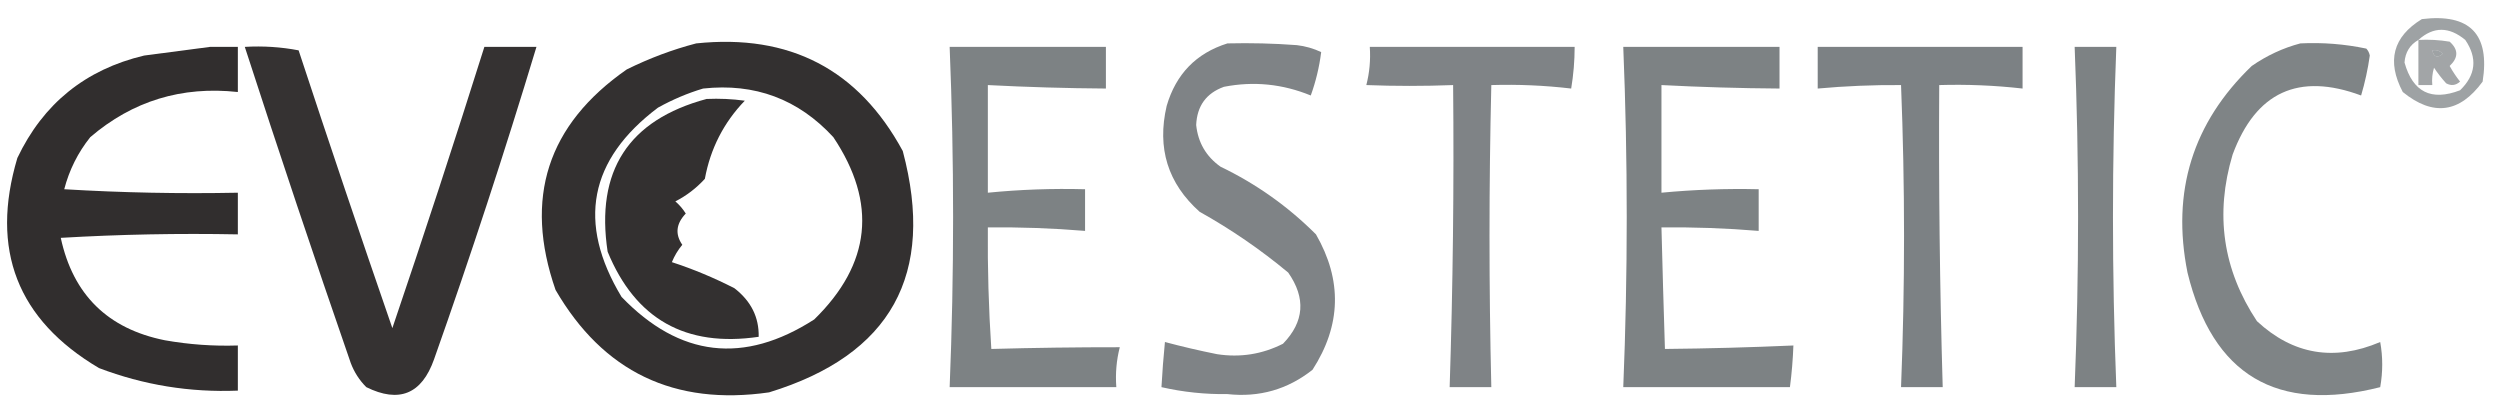
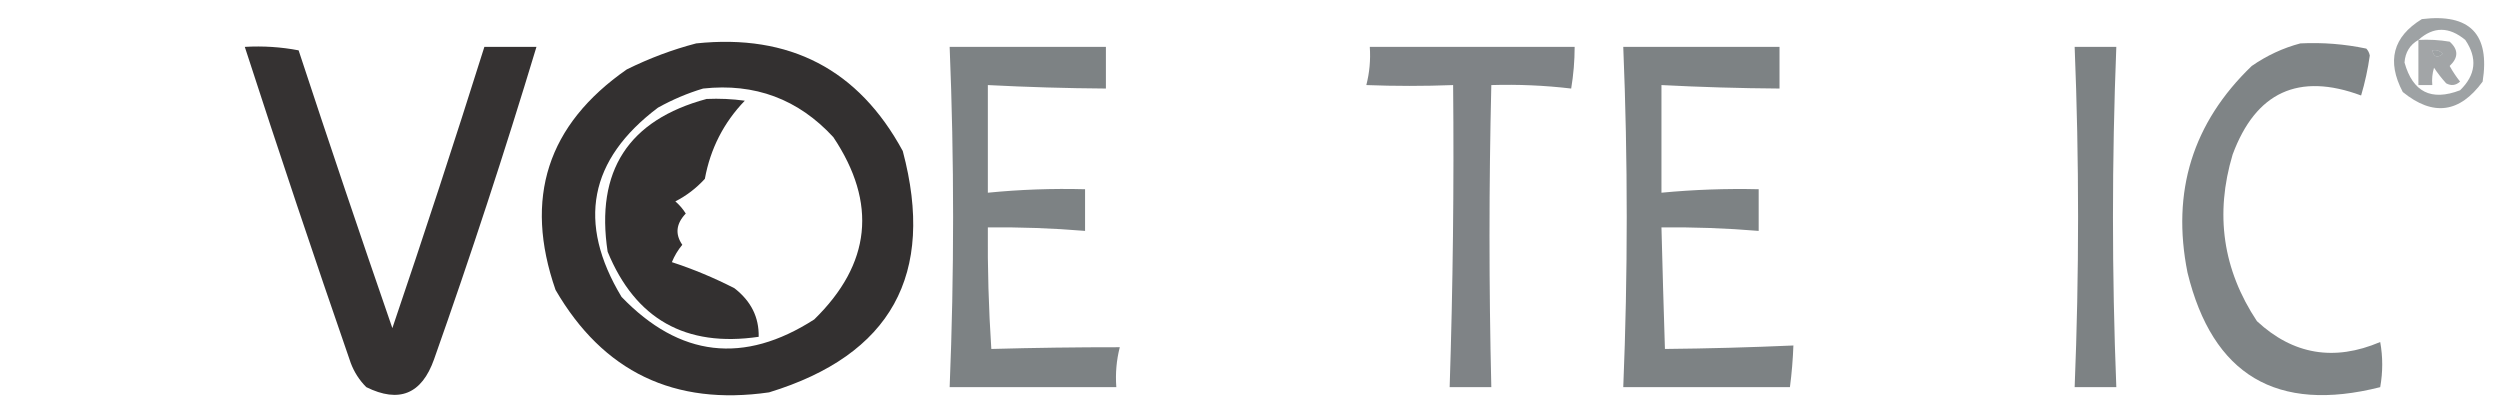
<svg xmlns="http://www.w3.org/2000/svg" width="720px" height="120px" style="shape-rendering:geometricPrecision; text-rendering:geometricPrecision; image-rendering:optimizeQuality; fill-rule:evenodd; clip-rule:evenodd">
  <g>
    <path style="opacity:0.678" fill="#717679" d="M 697.5,5.5 C 711.321,3.82 717.154,9.82 715,23.5C 708.371,32.575 700.704,33.575 692,26.5C 687.321,17.596 689.154,10.596 697.5,5.5 Z M 696.5,11.5 C 700.813,7.612 705.313,7.612 710,11.5C 713.555,16.734 713.055,21.567 708.5,26C 700.198,29.182 694.865,26.516 692.5,18C 692.707,15.076 694.04,12.909 696.5,11.5 Z M 700.5,14.5 C 701.675,14.281 702.675,14.614 703.5,15.5C 701.948,16.798 700.948,16.465 700.5,14.5 Z" />
  </g>
  <g>
    <path style="opacity:0.654" fill="#717679" d="M 696.5,11.5 C 699.518,11.335 702.518,11.502 705.5,12C 708.054,14.269 708.054,16.602 705.5,19C 706.376,20.586 707.376,22.086 708.5,23.5C 707.277,24.614 705.944,24.78 704.5,24C 703.213,22.59 702.046,21.09 701,19.5C 700.506,21.134 700.34,22.801 700.5,24.5C 699.167,24.5 697.833,24.5 696.5,24.5C 696.5,20.167 696.5,15.833 696.5,11.5 Z M 700.5,14.5 C 700.948,16.465 701.948,16.798 703.5,15.5C 702.675,14.614 701.675,14.281 700.5,14.5 Z" />
  </g>
  <g>
    <path style="opacity:0.92" fill="#221f1f" d="M 200.5,12.5 C 227.435,9.678 247.268,20.011 260,43.5C 269.465,79.074 256.631,102.24 221.5,113C 194.208,116.935 173.708,107.101 160,83.5C 150.806,57.084 157.639,35.918 180.5,20C 187.021,16.775 193.688,14.275 200.5,12.5 Z M 202.5,25.5 C 217.413,23.88 229.913,28.546 240,39.5C 252.696,58.508 250.863,76.008 234.5,92C 214.222,105.03 195.722,102.863 179,85.5C 166.132,64.141 169.632,45.974 189.5,31C 193.741,28.651 198.075,26.818 202.5,25.5 Z" />
  </g>
  <g>
-     <path style="opacity:0.901" fill="#717679" d="M 353.5,12.5 C 360.175,12.334 366.842,12.5 373.5,13C 375.952,13.29 378.285,13.956 380.5,15C 379.969,19.276 378.969,23.443 377.5,27.5C 369.365,24.169 361.031,23.336 352.5,25C 347.407,26.837 344.74,30.504 344.5,36C 345.028,41.057 347.362,45.057 351.5,48C 361.778,52.946 370.944,59.446 379,67.5C 386.604,80.704 386.271,93.704 378,106.5C 370.831,112.169 362.664,114.502 353.5,113.5C 347.07,113.588 340.736,112.921 334.5,111.5C 334.739,107.158 335.073,102.824 335.5,98.5C 340.427,99.815 345.427,100.981 350.5,102C 357.169,103.034 363.502,102.034 369.5,99C 375.637,92.675 376.137,85.842 371,78.5C 363.049,71.886 354.549,66.052 345.5,61C 336.333,52.826 333.166,42.66 336,30.5C 338.683,21.318 344.517,15.318 353.5,12.5 Z" />
-   </g>
+     </g>
  <g>
    <path style="opacity:0.895" fill="#717679" d="M 662.5,12.5 C 668.909,12.183 675.243,12.683 681.5,14C 682.022,14.561 682.355,15.228 682.5,16C 681.95,19.915 681.117,23.748 680,27.5C 662.015,20.829 649.682,26.496 643,44.5C 637.844,61.69 640.177,77.69 650,92.5C 660.403,102.147 672.237,104.147 685.5,98.5C 686.274,102.792 686.274,107.125 685.5,111.5C 655.706,119.033 637.206,108.033 630,78.5C 625.329,55.185 631.496,35.352 648.5,19C 652.877,15.975 657.544,13.808 662.5,12.5 Z" />
  </g>
  <g>
-     <path style="opacity:0.927" fill="#221f1f" d="M 60.5,13.5 C 63.167,13.5 65.833,13.5 68.5,13.5C 68.5,17.833 68.5,22.167 68.5,26.5C 52.352,24.74 38.185,29.073 26,39.5C 22.446,43.942 19.946,48.942 18.5,54.5C 35.153,55.499 51.82,55.833 68.5,55.5C 68.5,59.5 68.5,63.5 68.5,67.5C 51.487,67.167 34.487,67.501 17.5,68.5C 21.04,84.873 31.04,94.706 47.5,98C 54.445,99.23 61.445,99.73 68.5,99.5C 68.5,103.833 68.5,108.167 68.5,112.5C 54.697,113.06 41.364,110.894 28.5,106C 4.961,92.063 -2.873,71.896 5,45.5C 12.441,29.858 24.608,20.024 41.5,16C 47.977,15.138 54.311,14.305 60.5,13.5 Z" />
-   </g>
+     </g>
  <g>
    <path style="opacity:0.911" fill="#221f1f" d="M 70.5,13.5 C 75.762,13.195 80.928,13.529 86,14.5C 94.802,41.241 103.802,67.907 113,94.5C 122.142,67.575 130.975,40.575 139.5,13.5C 144.5,13.5 149.5,13.5 154.5,13.5C 145.376,43.704 135.543,73.704 125,103.5C 121.458,113.496 114.958,116.163 105.5,111.5C 103.501,109.507 102.001,107.173 101,104.5C 90.529,74.254 80.362,43.921 70.5,13.5 Z" />
  </g>
  <g>
    <path style="opacity:0.912" fill="#717679" d="M 273.5,13.5 C 288.5,13.5 303.5,13.5 318.5,13.5C 318.5,17.5 318.5,21.5 318.5,25.5C 307.157,25.42 295.824,25.087 284.5,24.5C 284.5,34.833 284.5,45.167 284.5,55.5C 293.793,54.582 303.127,54.248 312.5,54.5C 312.5,58.5 312.5,62.5 312.5,66.5C 303.188,65.723 293.854,65.39 284.5,65.5C 284.398,77.183 284.731,88.85 285.5,100.5C 297.84,100.158 310.174,99.991 322.5,100C 321.54,103.73 321.207,107.563 321.5,111.5C 305.5,111.5 289.5,111.5 273.5,111.5C 274.825,78.833 274.825,46.166 273.5,13.5 Z" />
  </g>
  <g>
    <path style="opacity:0.9" fill="#717679" d="M 394.5,13.5 C 414.167,13.5 433.833,13.5 453.5,13.5C 453.495,17.534 453.162,21.534 452.5,25.5C 444.876,24.602 437.209,24.269 429.5,24.5C 428.805,53.491 428.805,82.491 429.5,111.5C 425.5,111.5 421.5,111.5 417.5,111.5C 418.441,82.516 418.775,53.516 418.5,24.5C 410.115,24.82 401.782,24.82 393.5,24.5C 394.426,20.906 394.759,17.24 394.5,13.5 Z" />
  </g>
  <g>
    <path style="opacity:0.912" fill="#717679" d="M 467.5,13.5 C 482.5,13.5 497.5,13.5 512.5,13.5C 512.5,17.5 512.5,21.5 512.5,25.5C 501.157,25.42 489.824,25.087 478.5,24.5C 478.5,34.833 478.5,45.167 478.5,55.5C 487.801,54.613 497.134,54.279 506.5,54.5C 506.5,58.5 506.5,62.5 506.5,66.5C 497.188,65.723 487.854,65.39 478.5,65.5C 478.796,77.168 479.13,88.835 479.5,100.5C 491.84,100.378 504.174,100.045 516.5,99.5C 516.354,103.519 516.021,107.519 515.5,111.5C 499.5,111.5 483.5,111.5 467.5,111.5C 468.833,78.833 468.833,46.167 467.5,13.5 Z" />
  </g>
  <g>
-     <path style="opacity:0.916" fill="#717679" d="M 523.5,13.5 C 543.167,13.5 562.833,13.5 582.5,13.5C 582.5,17.5 582.5,21.5 582.5,25.5C 574.542,24.597 566.542,24.264 558.5,24.5C 558.317,53.509 558.65,82.509 559.5,111.5C 555.5,111.5 551.5,111.5 547.5,111.5C 548.651,82.483 548.651,53.483 547.5,24.5C 539.479,24.442 531.479,24.776 523.5,25.5C 523.5,21.5 523.5,17.5 523.5,13.5 Z" />
-   </g>
+     </g>
  <g>
    <path style="opacity:0.912" fill="#717679" d="M 597.5,13.5 C 601.5,13.5 605.5,13.5 609.5,13.5C 608.213,46.166 608.213,78.833 609.5,111.5C 605.5,111.5 601.5,111.5 597.5,111.5C 598.814,78.832 598.814,46.166 597.5,13.5 Z" />
  </g>
  <g>
    <path style="opacity:0.92" fill="#221f1f" d="M 203.5,28.5 C 207.182,28.335 210.848,28.501 214.5,29C 208.43,35.306 204.596,42.806 203,51.5C 200.534,54.2 197.7,56.367 194.5,58C 195.687,59.02 196.687,60.186 197.5,61.5C 194.71,64.43 194.377,67.43 196.5,70.5C 195.248,72.001 194.248,73.668 193.5,75.5C 199.601,77.485 205.601,79.985 211.5,83C 216.288,86.696 218.621,91.362 218.5,97C 197.486,100.083 182.986,91.916 175,72.5C 171.467,49.229 180.967,34.562 203.5,28.5 Z" />
  </g>
</svg>